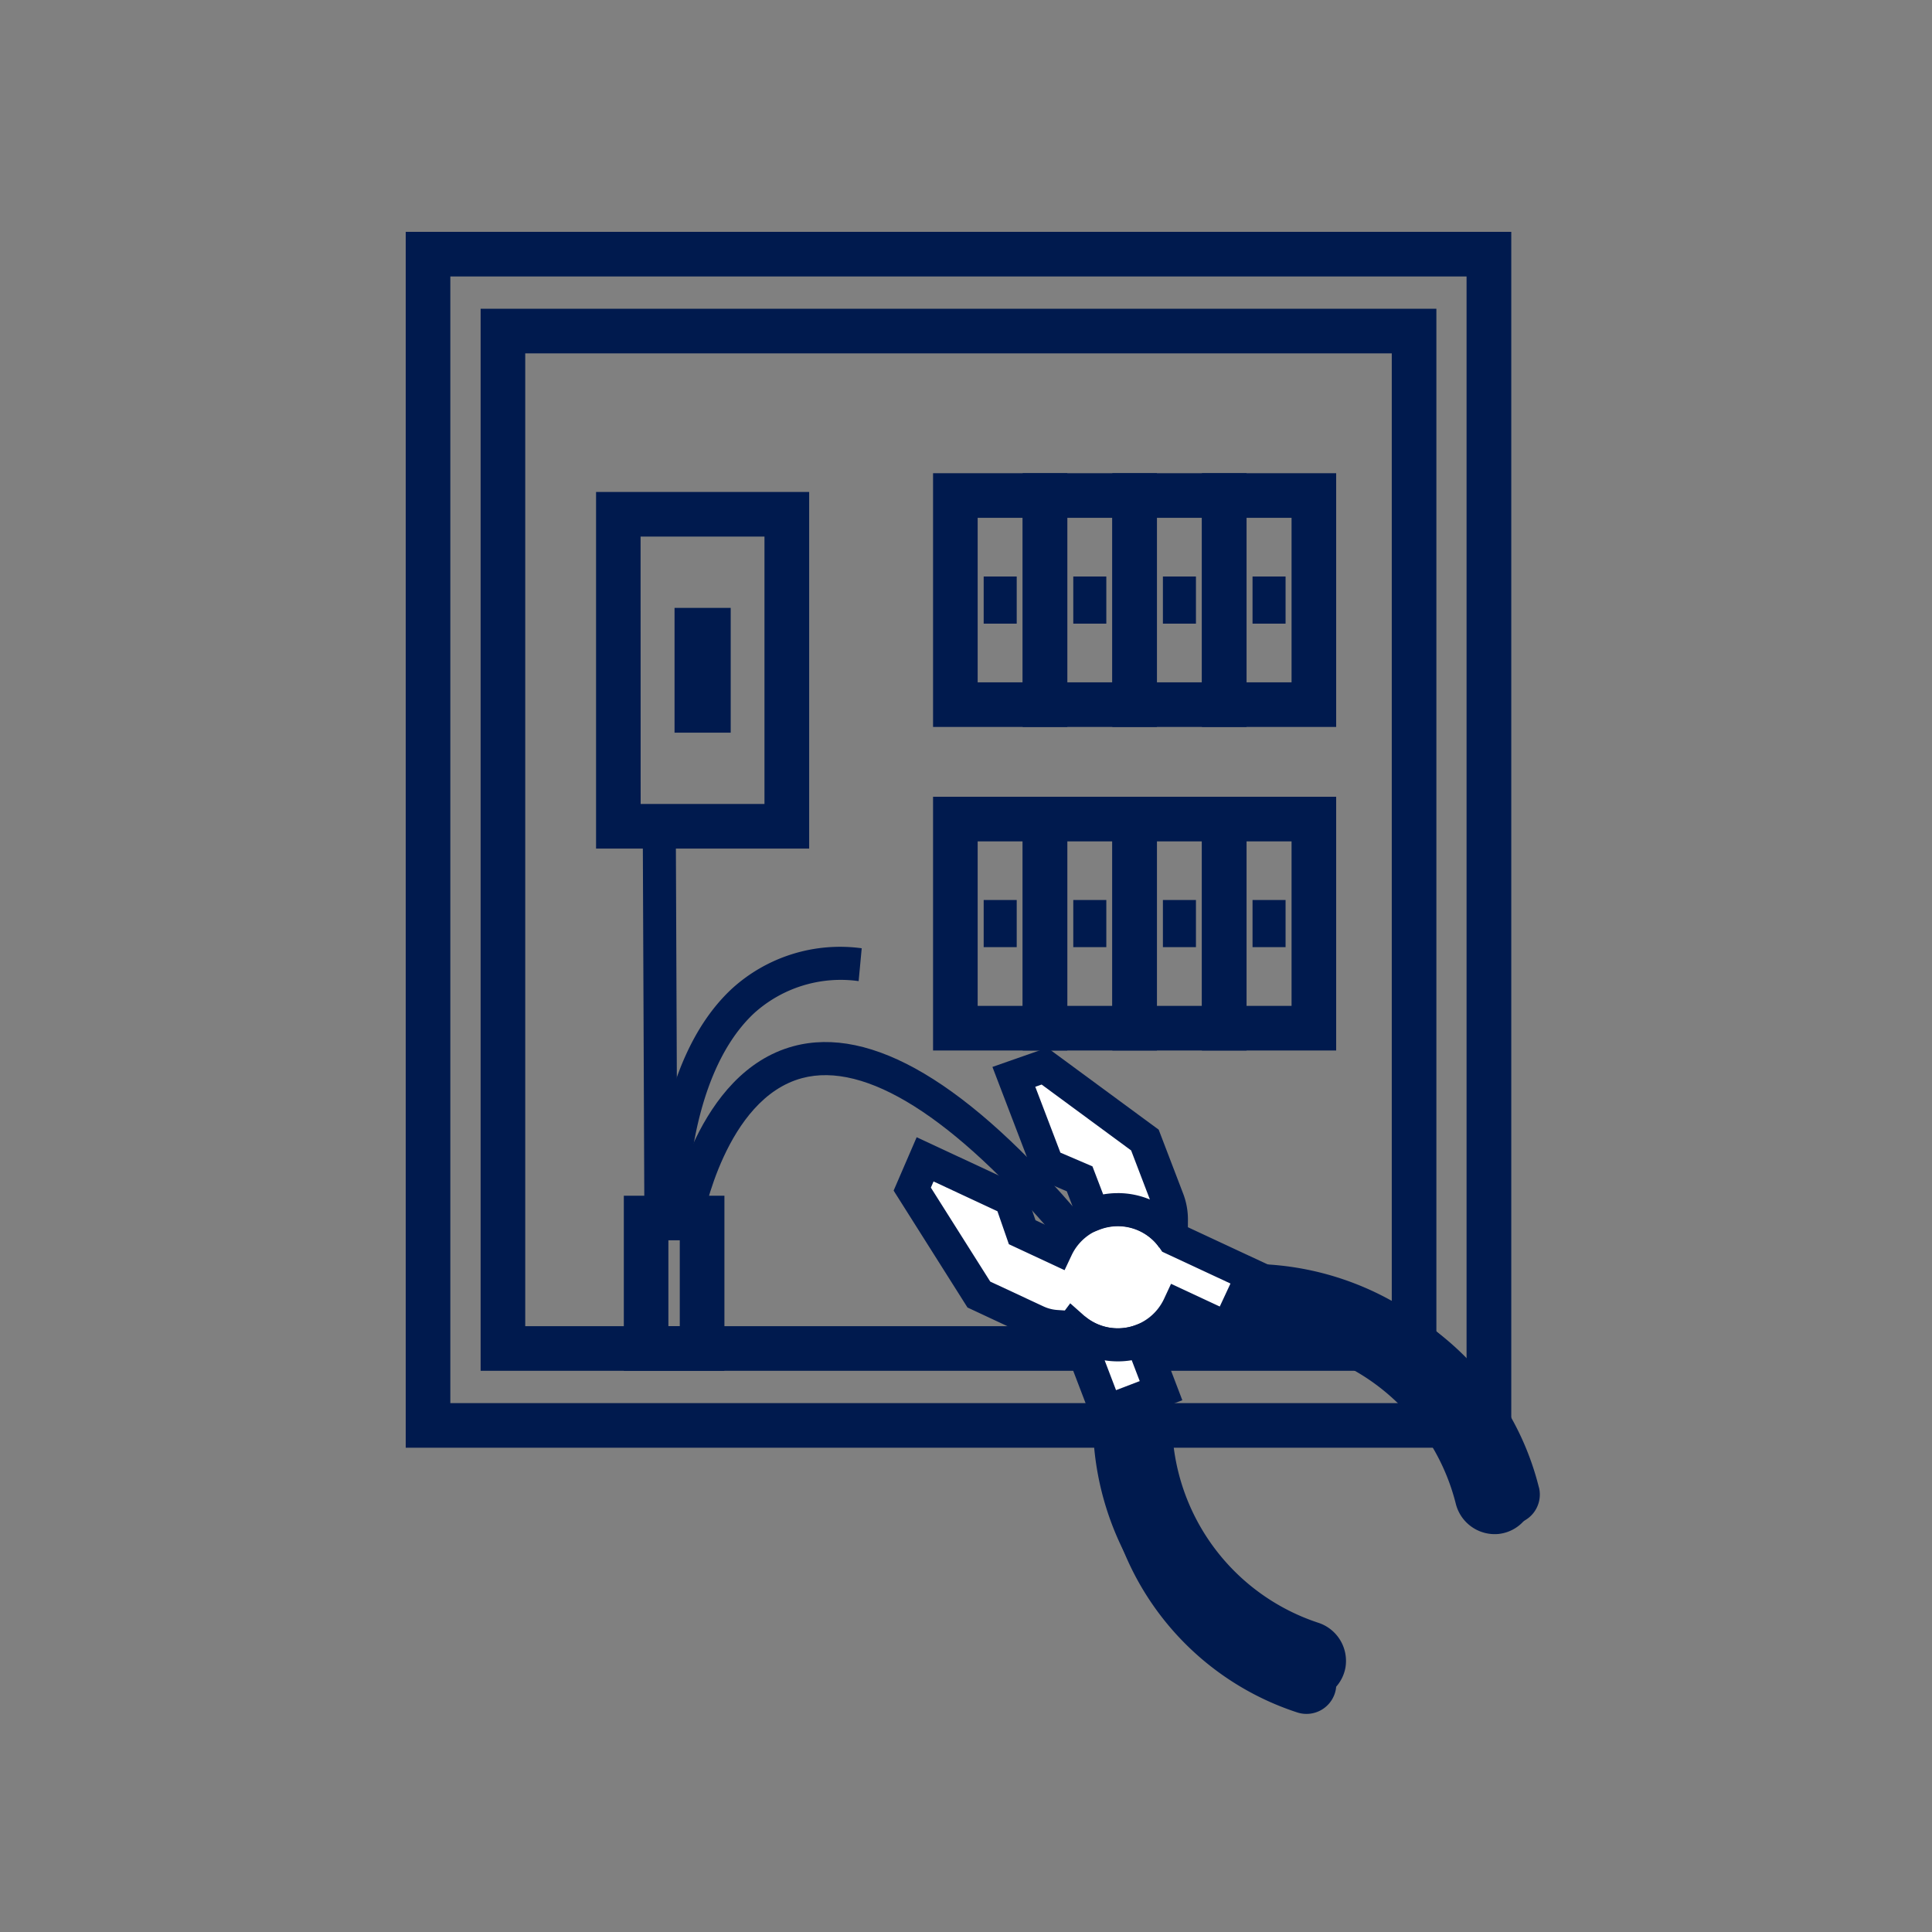
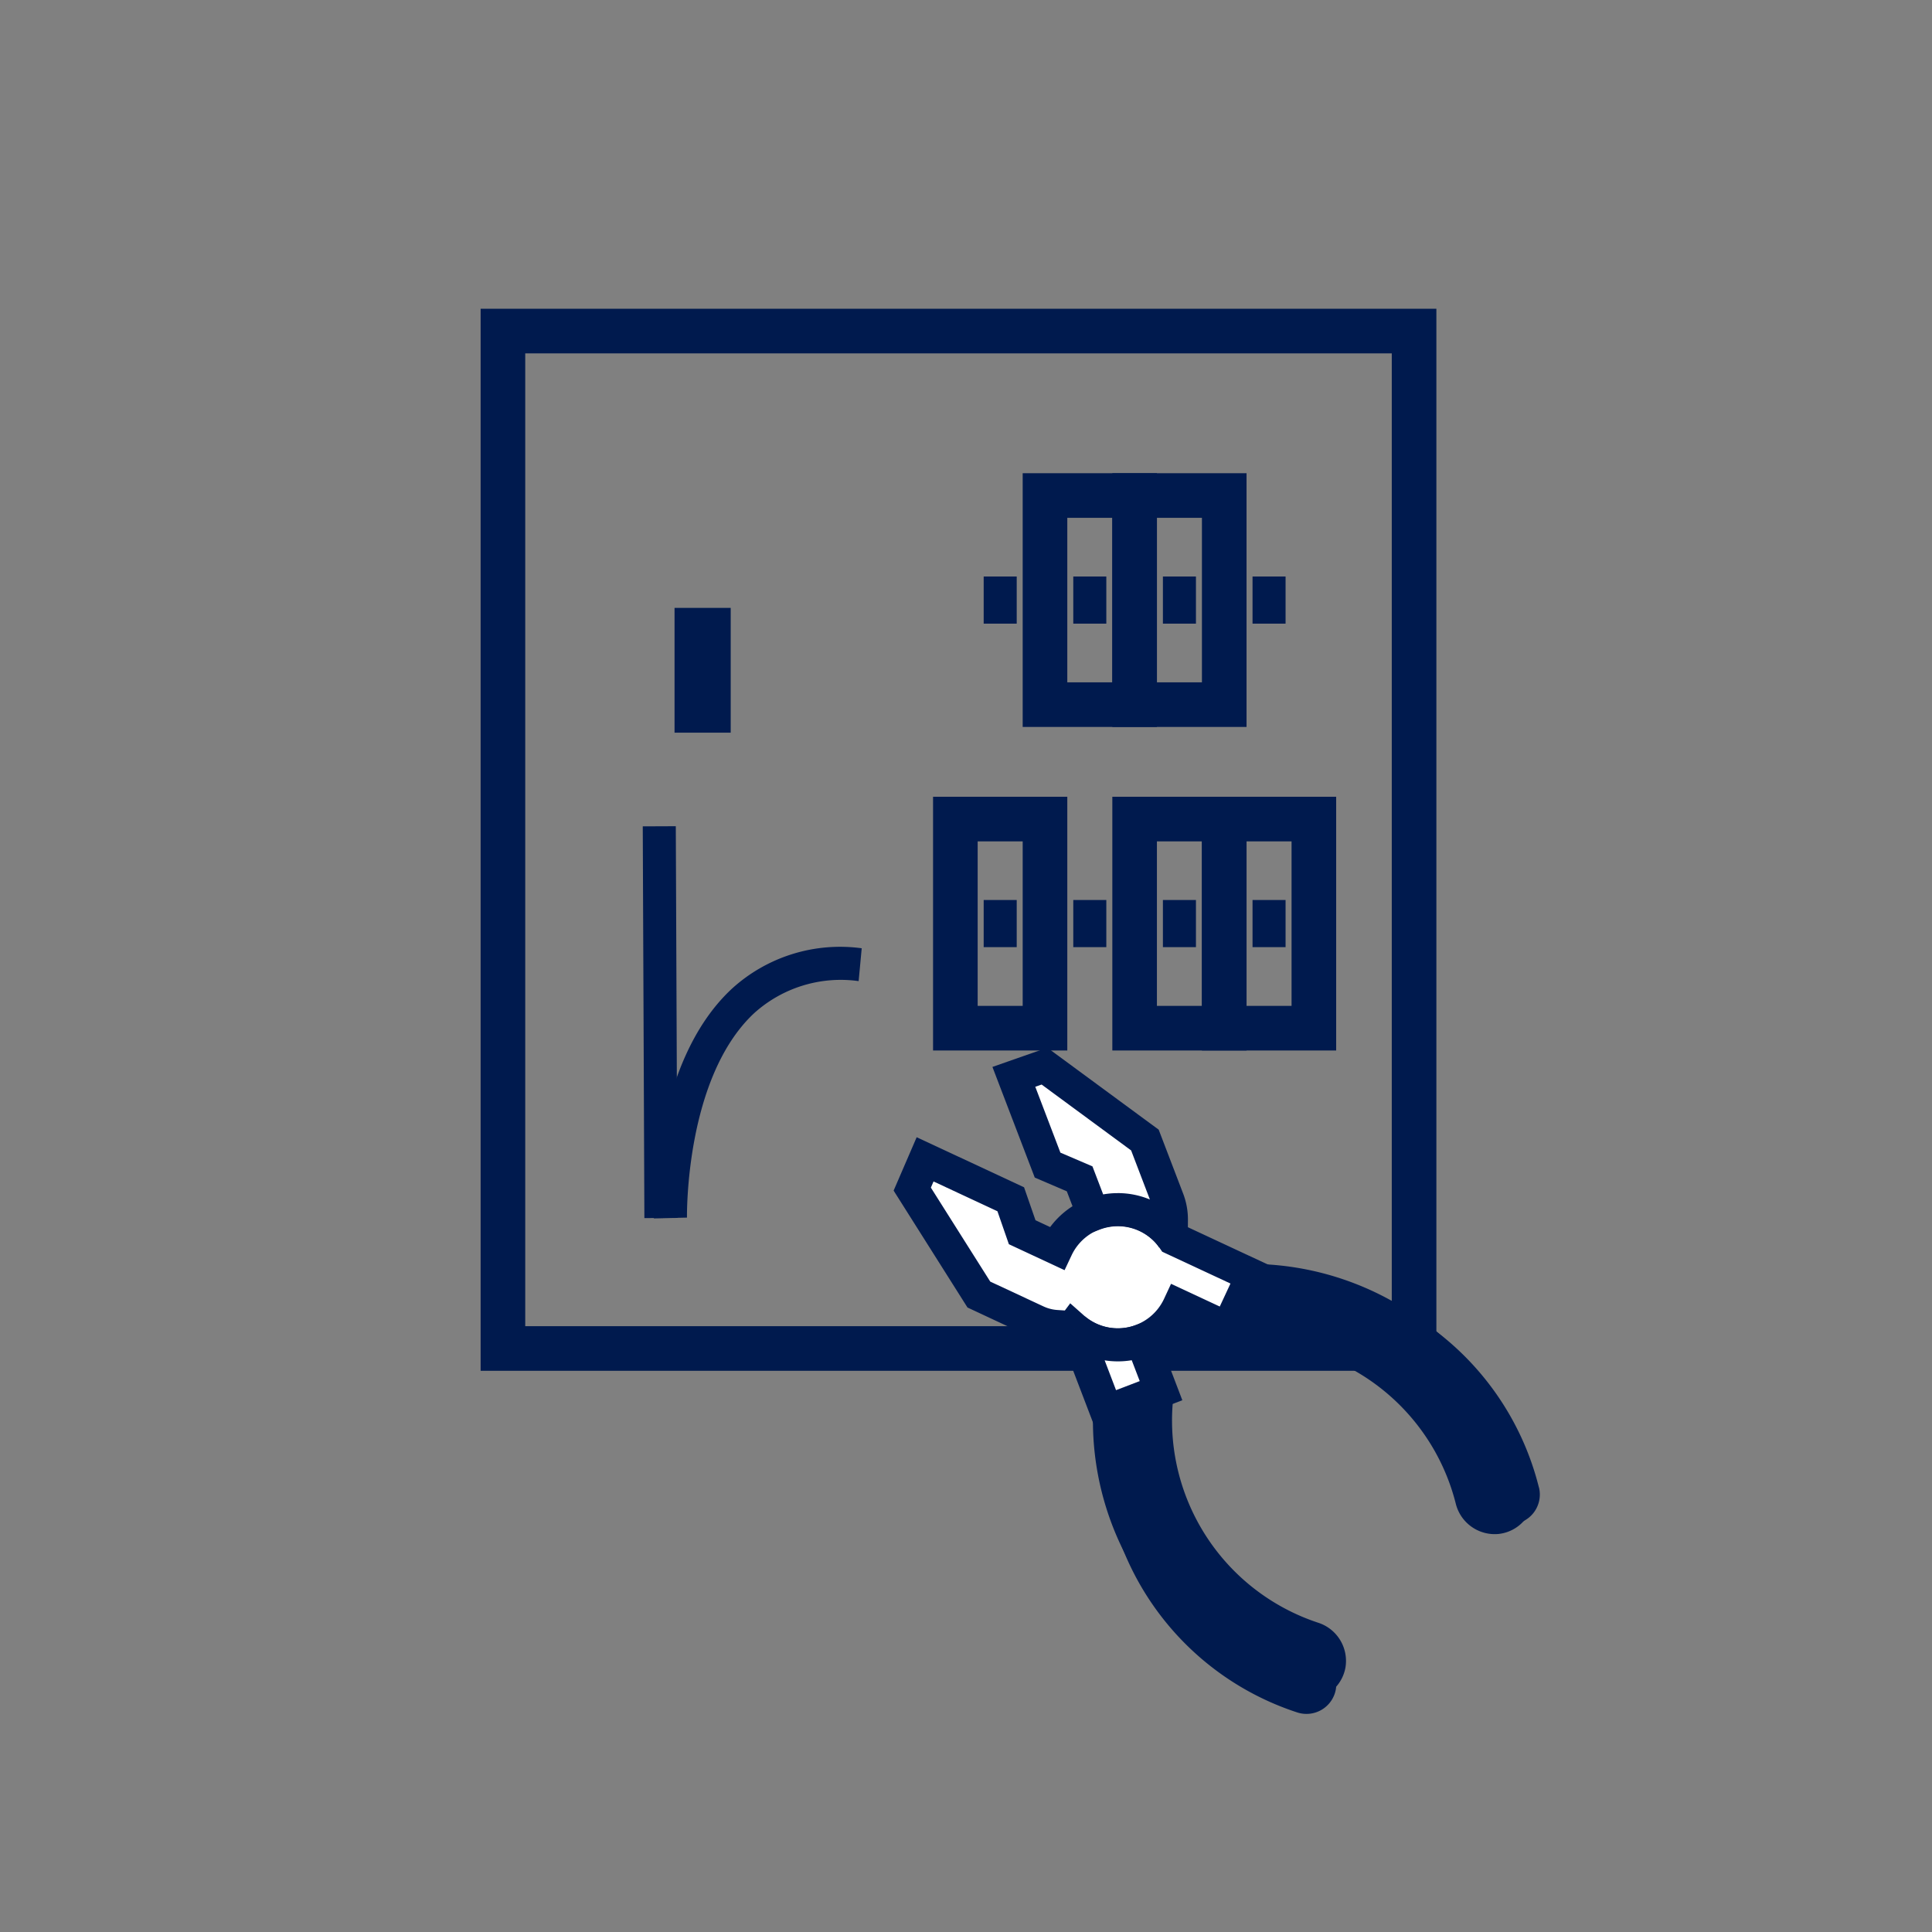
<svg xmlns="http://www.w3.org/2000/svg" width="100" height="100">
  <rect width="100%" height="100%" fill="#808080" stroke="none" />
-   <path fill="none" d="M0 0h100v100H0z" />
  <path d="M74.347 70.953h-49.47V15.981h49.47zm-47.161-2.309h44.852V18.29H27.186z" fill="#001a4e" />
-   <path d="M37.496 70.952h-5.207V61.89h5.207zm-2.9-2.309h.589v-4.446h-.589z" fill="#001a4e" />
-   <path d="M23.309 14.31h52.6v58.315h-52.6zM21 74.934h57.223V12H21z" fill="#001a4e" />
-   <path d="M41.882 43.923h-11.03v-18.46h11.03zm-8.722-2.309h6.409V27.773h-6.413zm22.083-3.987h-6.948V24.494h6.948zm-4.639-2.309h2.33v-8.515h-2.33zm18.556 2.309h-6.948V24.494h6.948zm-4.639-2.309h2.33v-8.515h-2.33z" fill="#001a4e" />
  <path d="M64.521 37.627h-6.947V24.494h6.947zm-4.639-2.309h2.33v-8.515h-2.33z" fill="#001a4e" />
  <path d="M59.882 37.627h-6.948V24.494h6.948zm-4.639-2.309h2.33v-8.515h-2.33zm0 19.054h-6.948V41.239h6.948zm-4.639-2.309h2.33V43.55h-2.33zm18.556 2.309h-6.948V41.239h6.948zm-4.639-2.309h2.33V43.55h-2.33z" fill="#001a4e" />
  <path d="M64.521 54.372h-6.947V41.239h6.947zm-4.639-2.309h2.33V43.55h-2.33z" fill="#001a4e" />
-   <path d="M59.882 54.372h-6.948V41.239h6.948zm-4.639-2.309h2.33V43.55h-2.33zm-.51 12.087c-5.373-6.341-9.945-9.227-13.222-8.345-3.968 1.068-5.132 7.33-5.143 7.392l-1.684-.3c.053-.3 1.362-7.388 6.377-8.744 4.019-1.086 9.059 1.9 14.977 8.889z" fill="#001a4e" />
  <path fill="#001a4e" d="M33.269 42.772l1.71-.007.084 20.276-1.71.007zm1.645-11.309h2.907v6.46h-2.907zm16.001-1.623h1.71v2.441h-1.71zm4.638 0h1.71v2.441h-1.71zm4.639 0h1.71v2.441h-1.71zm4.639 0h1.71v2.441h-1.71zM50.915 46.584h1.71v2.441h-1.71zm4.638 0h1.71v2.441h-1.71zm4.639 0h1.71v2.441h-1.71zm4.639 0h1.71v2.441h-1.71z" />
  <path d="M33.844 63.063c-.007-.325-.129-8 4.026-11.875a8.313 8.313 0 016.732-2.106l-.159 1.7a6.69 6.69 0 00-5.4 1.652c-3.593 3.344-3.486 10.517-3.485 10.589zm26.422 10.122a11.518 11.518 0 007.81 12.506 1.581 1.581 0 011.068 1.744 1.544 1.544 0 01-2 1.2 14.6 14.6 0 01-10.05-14.666.48.48 0 01.15-.324.45.45 0 01.148-.093l2.248-.86a.451.451 0 01.449.068.459.459 0 01.172.427m-.819-1.5l-1.88.72-.95-2.481a3.974 3.974 0 002.186.08zm20.214 5.297a1.542 1.542 0 01-1.337 1.906 1.581 1.581 0 01-1.664-1.188 11.52 11.52 0 00-11.921-8.678.457.457 0 01-.414-.2.45.45 0 01-.037-.452l.994-2.13.024-.051a.452.452 0 01.1-.141.477.477 0 01.335-.127 14.6 14.6 0 0113.917 11.064" fill="#001a4e" />
  <path d="M64.028 65.977l-1.017 2.181a.966.966 0 00.94 1.372 11.014 11.014 0 0111.4 8.3 2.078 2.078 0 002.209 1.568 2.047 2.047 0 001.772-2.53 15.1 15.1 0 00-14.4-11.447.975.975 0 00-.906.56" fill="#001a4e" />
  <path d="M64.82 66.027l-4.1-1.911a3.495 3.495 0 00-6.035.5l-1.783-.831-.591-1.705-4.433-2.067-.665 1.541 3.448 5.457 2.982 1.39a2.909 2.909 0 001.036.266l.839.055a3.5 3.5 0 005.5-1.131l2.521 1.176z" fill="#fff" />
  <path d="M57.854 70.475a4.329 4.329 0 01-2.664-.918l-.563-.037a3.734 3.734 0 01-1.341-.344l-3.209-1.5-3.823-6.051 1.193-2.762 5.558 2.591.592 1.705.759.354a4.353 4.353 0 013.653-1.759 4.325 4.325 0 013.033 1.384 3.779 3.779 0 01.244.29l4.675 2.18-2 4.29-2.6-1.211a4.283 4.283 0 01-.541.608 4.342 4.342 0 01-2.968 1.176m-2.457-3.012l.7.621a2.642 2.642 0 004.157-.855l.361-.775 2.522 1.176.554-1.19-3.533-1.647-.131-.189a2.58 2.58 0 00-.234-.3 2.642 2.642 0 00-4.326.674l-.363.77-2.883-1.344-.592-1.706-3.307-1.542-.138.319 3.073 4.864 2.754 1.284a2.029 2.029 0 00.73.187l.377.025zm1.823 4.401l2.248-.859a.965.965 0 011.3 1.034 11.017 11.017 0 007.468 11.959 2.077 2.077 0 011.407 2.314 2.048 2.048 0 01-2.649 1.588 15.1 15.1 0 01-10.4-15.171.976.976 0 01.622-.864" fill="#001a4e" />
  <path d="M56.583 62.85a3.5 3.5 0 013.829.875 3.428 3.428 0 01.276.345c-.023-.033-.044-.067-.069-.1v-.841a2.9 2.9 0 00-.192-1.052l-1.176-3.073-5.2-3.826-1.584.555 1.747 4.568 1.659.711z" fill="#fff" />
  <path d="M61.223 64.576l-.513-.512-.712.511v-.005a2.493 2.493 0 00-.205-.257 2.635 2.635 0 00-2.894-.661l-.8.31-.881-2.3-1.659-.711-2.191-5.727 2.84-.995 5.765 4.242 1.266 3.307a3.743 3.743 0 01.248 1.363l-.006 1.192zm-3.363-2.821a4.32 4.32 0 011.658.331l-.971-2.54-4.633-3.41-.328.115 1.3 3.409 1.659.711.555 1.451a4.383 4.383 0 01.756-.066" fill="#001a4e" />
  <path d="M55.611 68.798l.043.036 1.616 4.224 2.823-1.08-.994-2.6a3.5 3.5 0 01-3.489-.584" fill="#fff" />
  <path d="M56.777 74.163l-1.921-5.023.682-.261.613-.745.018.014a2.648 2.648 0 002.628.435l.8-.3 1.6 4.193zm.4-3.751l.589 1.542 1.226-.469-.414-1.08a4.372 4.372 0 01-1.4.006" fill="#001a4e" />
</svg>